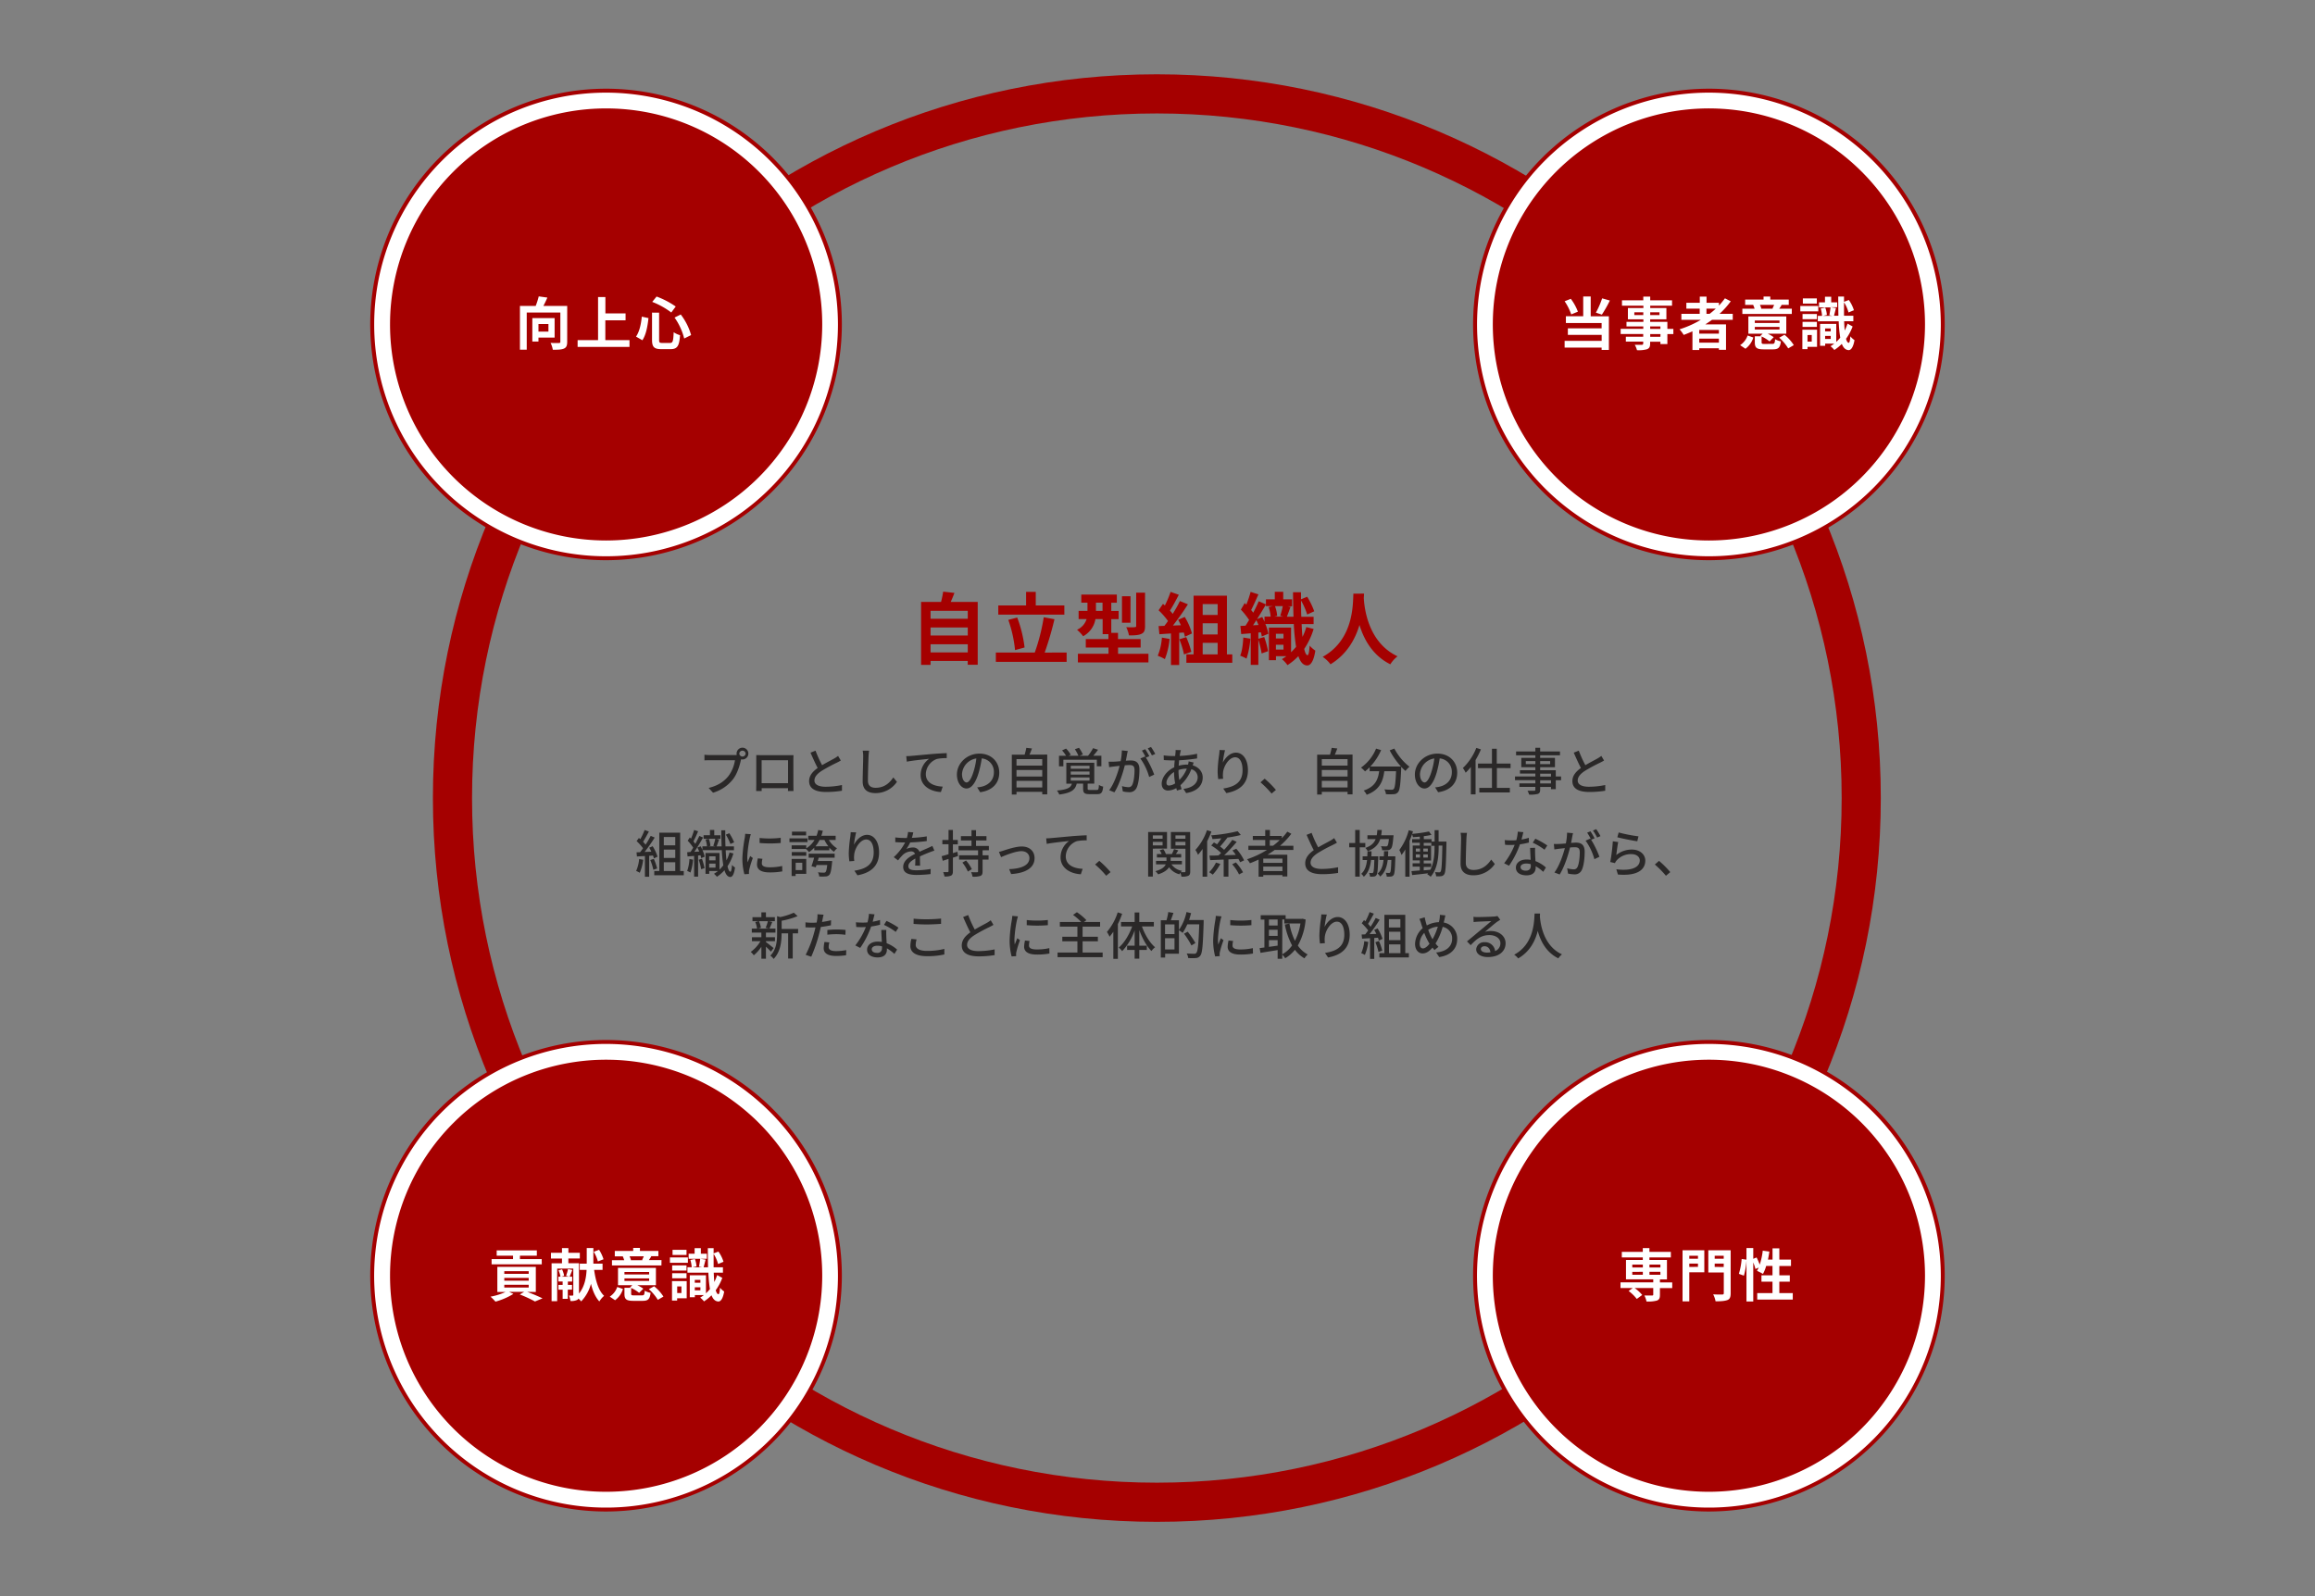
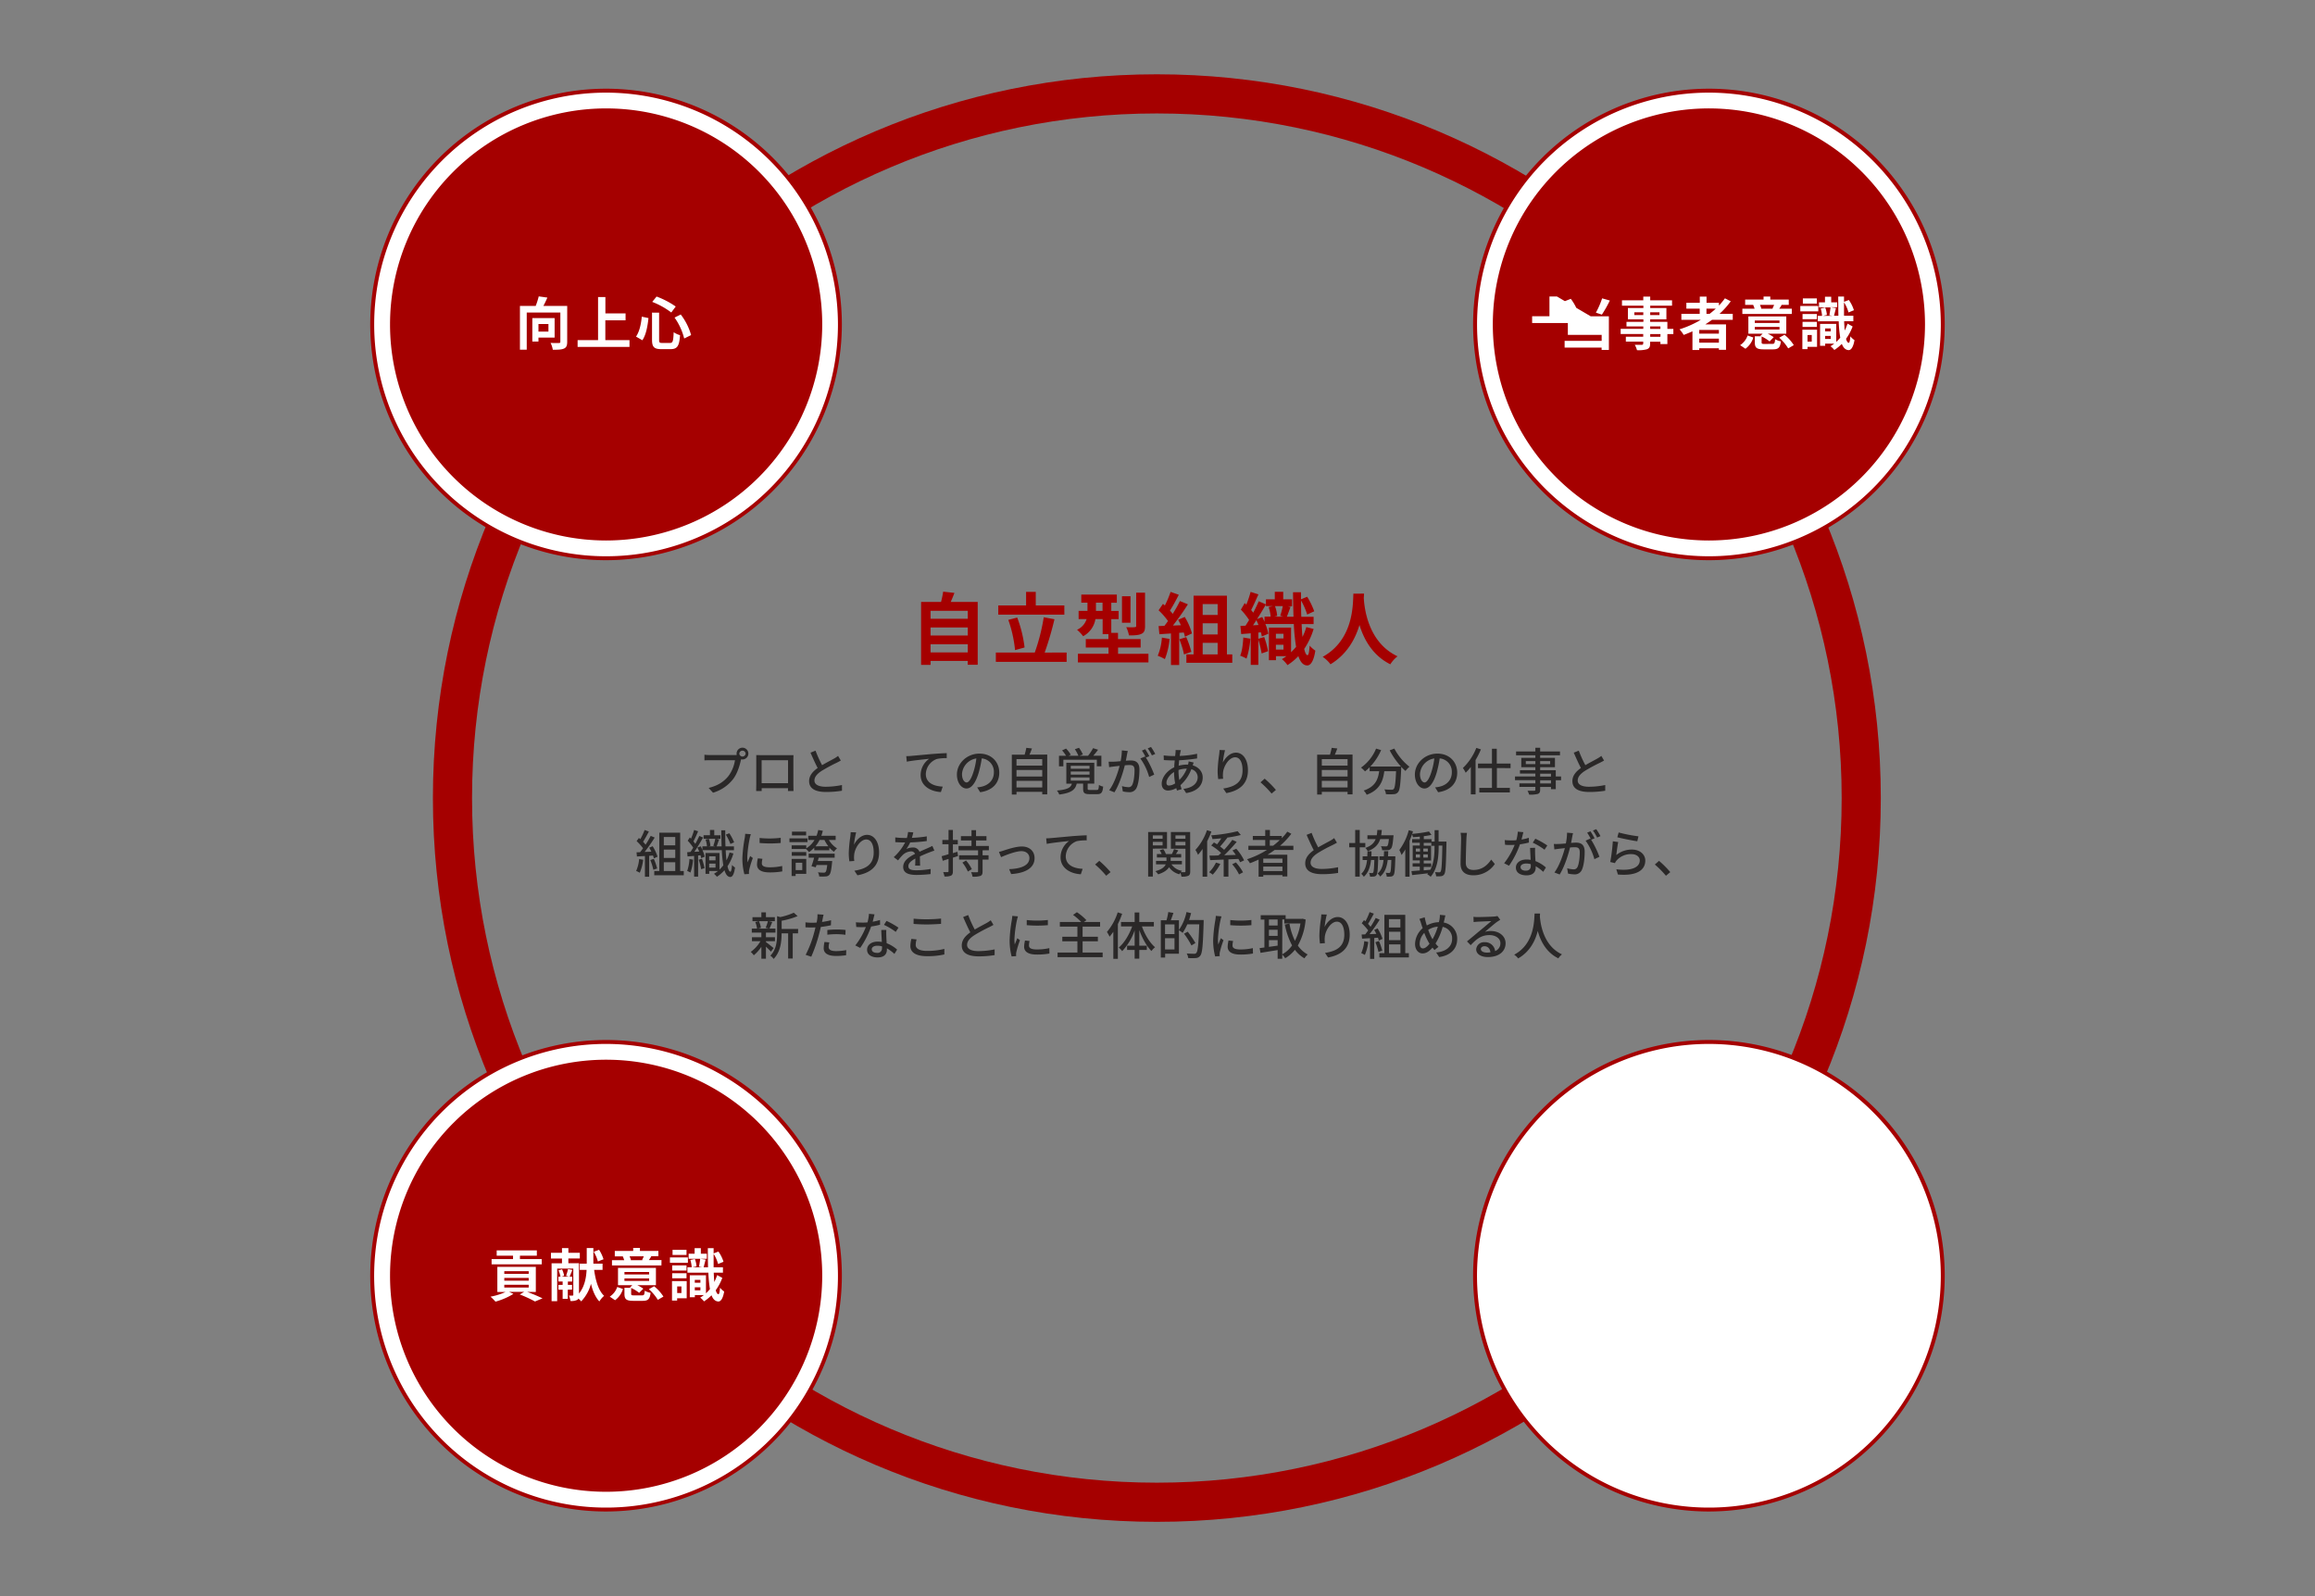
<svg xmlns="http://www.w3.org/2000/svg" width="1160" height="800" viewBox="0 0 1160 800">
  <rect x="0" y="0" width="1160" height="800" fill="#808080" stroke="none" />
  <defs>
    <style>.cls-1{fill:#a50000;}.cls-2{fill:#fff;}.cls-3{fill:#2a2828;}.cls-4{fill:none;}</style>
  </defs>
  <g id="レイヤー_2" data-name="レイヤー 2">
    <g id="レイヤー_1-2" data-name="レイヤー 1">
      <path class="cls-1" d="M579.67,762.76c-200,0-362.75-162.74-362.75-362.76S379.65,37.24,579.67,37.24,942.43,200,942.43,400,779.7,762.76,579.67,762.76Zm0-705.9C390.46,56.86,236.53,210.79,236.53,400S390.46,743.14,579.67,743.14,922.82,589.21,922.82,400,768.88,56.86,579.67,56.86Z" />
      <circle class="cls-2" cx="856.31" cy="639.42" r="117.17" />
      <path class="cls-1" d="M856.31,757.58A118.16,118.16,0,1,1,974.46,639.42,118.29,118.29,0,0,1,856.31,757.58Zm0-234.35A116.2,116.2,0,1,0,972.5,639.42,116.32,116.32,0,0,0,856.31,523.23Z" />
-       <path class="cls-1" d="M856.31,747.7A108.28,108.28,0,1,1,964.58,639.42,108.4,108.4,0,0,1,856.31,747.7Z" />
      <path class="cls-2" d="M837.92,645.62h-6.16V649c0,1.64-.34,2.41-1.55,2.87a16.78,16.78,0,0,1-5.18.46,11.42,11.42,0,0,0-1.06-3c1.52,0,3.32,0,3.81,0s.63-.14.63-.51v-3.24H819.1a19.65,19.65,0,0,1,3.78,3.47l-2.72,2a21.4,21.4,0,0,0-4.09-4l2.06-1.46H812v-2.86h16.41v-1.52H814.75V631.5h8.42v-1.28H812.66v-2.78h10.51v-1.89h3.32v1.89h10.74v2.78H826.49v1.28h8.79v9.74h-3.52v1.52h6.16Zm-20-10.34h5.27v-1.46H817.9Zm0,3.64h5.27v-1.46H817.9Zm8.59-5.1v1.46H832v-1.46Zm5.47,3.64h-5.47v1.46H832Z" />
      <path class="cls-2" d="M854,637.69h-7.53v14.58h-3.38V626.66H854Zm-7.53-8.28v1.49h4.35v-1.49Zm4.35,5.56v-1.63h-4.35V635Zm16.38,13.17c0,2-.4,3-1.66,3.47s-3.12.63-5.9.63a12.42,12.42,0,0,0-1.2-3.5c1.8.12,3.92.09,4.52.09s.8-.2.8-.74V637.78H856V626.66h11.2Zm-8-18.73v1.49h4.52v-1.49Zm4.52,5.62v-1.69H859.2V635Z" />
      <path class="cls-2" d="M898.32,648.11v3.24H880.51v-3.24h7.65v-5.72h-5.53v-3.18h5.53v-4.7H885a19.67,19.67,0,0,1-1.61,4,28.63,28.63,0,0,0-3-1.54c.28-.52.57-1.06.86-1.66l-1.64.74a19.31,19.31,0,0,0-1.09-3.29v19.56h-3.4V631.79a36.21,36.21,0,0,1-1.29,7.59l-2.52-.92a33.89,33.89,0,0,0,1.4-7.44l2.41.34v-5.84h3.4v5.41l1.67-.69a33.16,33.16,0,0,1,1.57,3.61,34.56,34.56,0,0,0,1.52-7l3.32.46c-.2,1.35-.43,2.69-.71,4h2.29v-5.61h3.41v5.61h5.84v3.21h-5.84v4.7h5.24v3.18h-5.24v5.72Z" />
      <circle class="cls-2" cx="303.69" cy="639.42" r="117.17" />
      <path class="cls-1" d="M303.69,757.58A118.16,118.16,0,1,1,421.84,639.42,118.29,118.29,0,0,1,303.69,757.58Zm0-234.35A116.2,116.2,0,1,0,419.88,639.42,116.32,116.32,0,0,0,303.69,523.23Z" />
      <path class="cls-1" d="M303.69,747.7A108.28,108.28,0,1,1,412,639.42,108.4,108.4,0,0,1,303.69,747.7Z" />
      <path class="cls-2" d="M264.15,647.51c2.8,1,5.84,2.35,7.7,3.24l-3.78,1.57a63.65,63.65,0,0,0-7.62-3.52l2.18-1.29h-7.5l2.14,1a34.54,34.54,0,0,1-9,3.89,26.6,26.6,0,0,0-2.49-2.49,31.85,31.85,0,0,0,7.53-2.35h-4.1v-12.6h19.28v12.6Zm7.33-13.8H246.33v-2.64h10.74v-1.71h-8.19v-2.64H269v2.64h-8.47v1.71h10.91Zm-18.79,4.75h12.23v-1.34H252.69Zm0,3.44h12.23v-1.4H252.69Zm0,3.44h12.23v-1.41H252.69Z" />
      <path class="cls-2" d="M297.71,636.49c.75,5.44,2.18,10.36,5,13a11.23,11.23,0,0,0-2.38,2.81c-2-2.15-3.32-5.22-4.21-8.85a20.25,20.25,0,0,1-4.9,8.82,12.53,12.53,0,0,0-1.37-1.41,1.53,1.53,0,0,1-.69.69,6.69,6.69,0,0,1-3.32.52,9.49,9.49,0,0,0-.74-2.72,14.38,14.38,0,0,0,1.83,0c.26,0,.34-.08.34-.37V635.83h-8.08v16.35h-2.8v-19h5.21v-2.38h-5.53V627.9h5.53v-2.35h3.21v2.35h5.73v2.86H284.8v2.38h5.32v15.2c2.87-3.55,3.61-8,3.81-11.85H290.5v-3.13H294v-7.84h3.32v7.84h4.61v3.13Zm-13.2,9.91V651h-2.58V646.4h-2.11V644h2.11v-1.69h-2.14V639.9h1.06a12.65,12.65,0,0,0-1-3.18l1.78-.52a13.43,13.43,0,0,1,1.06,3.24l-1.41.46h4l-1.64-.41a31.21,31.21,0,0,0,1-3.43l2.15.48c-.52,1.24-1,2.5-1.38,3.36h1.29v2.43h-2.15V644h2.09v2.38Zm15.07-14.15a17.9,17.9,0,0,0-2.07-4.84l2.67-1a19,19,0,0,1,2.23,4.75Z" />
      <path class="cls-2" d="M305.54,649.89a9.52,9.52,0,0,0,3.75-4.84l2.86,1a10.89,10.89,0,0,1-3.95,5.64Zm25.89-15.64H306.65v-2.63h6.13a18.63,18.63,0,0,0-.71-1.92l.14,0h-4.15V627h9.22v-1.52h3.38V627h9.25v2.63h-4l.43.09c-.43.74-.86,1.34-1.2,1.86h6.33Zm-9.74,15c1.06,0,1.23-.31,1.37-2.35A9.14,9.14,0,0,0,326,648c-.38,3.18-1.29,4-4,4h-4.61c-3.61,0-4.49-.83-4.49-3.55v-3H316l-.34-.14,1.17-1.14h-7.16v-8.68h19v8.68h-9.31a18.23,18.23,0,0,1,3,1.74L320.26,648a18.07,18.07,0,0,0-4-2.46v2.86c0,.78.23.86,1.52.86Zm-8.79-10.48h12.37v-1.23H312.9Zm0,3.26h12.37v-1.28H312.9Zm2.57-12.34a16,16,0,0,1,.69,1.86l-.37.09h6.36l-.4-.09c.25-.54.6-1.26.83-1.86Zm12.29,15a21,21,0,0,1,4.67,5.18l-2.81,1.63a23.66,23.66,0,0,0-4.49-5.35Z" />
      <path class="cls-2" d="M344.69,632.94h-9v-2.7h9Zm-.6,17.78H339.3v1.15h-2.57V642.1h7.36ZM344,636.83h-7.19v-2.61H344Zm-7.19,1.32H344v2.55h-7.19ZM344,629h-7v-2.57h7Zm-4.67,15.78v3.3h2.12v-3.3Zm22.6-4.29a25.65,25.65,0,0,1-3.29,6.18c.34,1.23.8,2,1.37,2,.37,0,.66-1.23.78-3.27a9.57,9.57,0,0,0,2.08,1.92c-.71,4.07-1.94,5.07-3,5-1.52-.11-2.61-1.17-3.35-3.12a21.58,21.58,0,0,1-3.75,3.07,10.44,10.44,0,0,0-1.92-1.89,17.22,17.22,0,0,0,1.86-1.29h-4.53v1.09h-2.54v-11h8.1v9.05a23.6,23.6,0,0,0,2-2.12,64.42,64.42,0,0,1-.78-8.22H344.46v-2.72h2.15a16.49,16.49,0,0,0-.69-3.67l2.26-.48a12.31,12.31,0,0,1,.83,3.69l-1.92.46h4.64l-1.49-.31c.23-1.12.49-2.78.61-3.93h-5.79v-2.55h3v-2.8h3.12v2.8h3v2.55H351l2.57.4c-.37,1.38-.71,2.81-1,3.84h2.21c-.06-2.86-.09-6.07-.09-9.59h2.89l0,2.63,2.4-.91a17.59,17.59,0,0,1,2.55,5.12l-2.72,1.12a17.29,17.29,0,0,0-2.23-5.07c0,2.4,0,4.64,0,6.7h4.67v2.72h-4.61c.06,1.75.17,3.3.29,4.67a25.19,25.19,0,0,0,1.43-3.47Zm-13.78,1v1.43h2.81V641.5Zm2.81,5.24v-1.52h-2.81v1.52Z" />
      <circle class="cls-2" cx="856.31" cy="162.62" r="117.17" />
      <path class="cls-1" d="M856.31,280.78A118.16,118.16,0,1,1,974.46,162.62,118.29,118.29,0,0,1,856.31,280.78Zm0-234.35A116.19,116.19,0,1,0,972.5,162.62,116.32,116.32,0,0,0,856.31,46.43Z" />
      <path class="cls-1" d="M856.31,270.9A108.28,108.28,0,1,1,964.58,162.62,108.4,108.4,0,0,1,856.31,270.9Z" />
-       <path class="cls-2" d="M787.31,157.59A27,27,0,0,0,784,151l3.1-1.23a25.55,25.55,0,0,1,3.55,6.44Zm9.76.94h9.11V175.4h-3.64v-1.17H784v-3.38h18.56v-3H785.62v-3.29h16.92v-2.64h-17.9v-3.41h8.68v-9.91h3.75Zm9.6-7.9a64.13,64.13,0,0,1-4,7.07l-3-1a41.34,41.34,0,0,0,3.12-7.16Z" />
+       <path class="cls-2" d="M787.31,157.59A27,27,0,0,0,784,151l3.1-1.23a25.55,25.55,0,0,1,3.55,6.44Zm9.76.94h9.11V175.4h-3.64v-1.17H784v-3.38h18.56v-3H785.62v-3.29v-2.64h-17.9v-3.41h8.68v-9.91h3.75Zm9.6-7.9a64.13,64.13,0,0,1-4,7.07l-3-1a41.34,41.34,0,0,0,3.12-7.16Z" />
      <path class="cls-2" d="M838.49,167.44h-3v5H832v-1.17h-5.15v.89c0,1.69-.4,2.38-1.52,2.86a15.08,15.08,0,0,1-5.07.49,10.36,10.36,0,0,0-1.12-2.69c1.38,0,3.07,0,3.53,0s.71-.2.71-.71v-.89h-8.7v-2.46h8.7v-1.35H812.08v-2.61h11.34V163.6H815v-2.29h8.47v-1.26h-7.76v-5.67h7.76v-1.17H812.74v-2.7h10.68v-1.86h3.47v1.86h10.94v2.7H826.89v1.17H835v5.67h-8.13v1.26h8.62v3.52h3Zm-15.07-9.54v-1.37h-4.49v1.37Zm3.47-1.37v1.37h4.64v-1.37Zm0,8.3H832V163.6h-5.15Zm5.15,2.61h-5.15v1.35H832Z" />
      <path class="cls-2" d="M857.85,160.31c-1.12.8-2.21,1.55-3.38,2.29h10.4v12.72h-3.56v-.75h-9.85v.86h-3.41v-9.36c-1.43.63-2.92,1.26-4.38,1.8a19.1,19.1,0,0,0-2.09-2.81,50.63,50.63,0,0,0,10.66-4.75H842.5v-3h9.19v-2.6H845v-2.95h6.73v-3.1h3.38v3.1h6.22v1.4a35.86,35.86,0,0,0,3-3.64l2.92,1.49a42.51,42.51,0,0,1-5.64,6.3h6.64v3Zm3.46,5.07h-9.85v1.83h9.85Zm0,6.36v-2h-9.85v2Zm-6.24-14.44h1.58c1.08-.83,2.12-1.69,3.09-2.6h-4.67Z" />
      <path class="cls-2" d="M871.94,173a9.46,9.46,0,0,0,3.75-4.84l2.87,1a11,11,0,0,1-3.95,5.64Zm25.89-15.64H873.06v-2.64h6.13a17.37,17.37,0,0,0-.72-1.92l.15,0h-4.16v-2.64h9.22v-1.52h3.38v1.52h9.25v2.64h-4l.43.08c-.43.75-.86,1.35-1.21,1.86h6.33Zm-9.73,15c1,0,1.23-.32,1.37-2.35a9.32,9.32,0,0,0,2.89,1.09c-.37,3.17-1.29,4-4,4H883.8c-3.61,0-4.5-.83-4.5-3.55v-3h3.1l-.35-.14,1.18-1.15h-7.16v-8.68h19v8.68h-9.3a17.39,17.39,0,0,1,3,1.75l-2.06,2.12a17.71,17.71,0,0,0-4-2.47v2.87c0,.77.23.86,1.52.86Zm-8.8-10.48h12.37v-1.24H879.3Zm0,3.26h12.37v-1.29H879.3Zm2.58-12.34a17.27,17.27,0,0,1,.69,1.86l-.37.08h6.35l-.4-.08c.26-.55.6-1.26.83-1.86Zm12.29,15a20.82,20.82,0,0,1,4.66,5.19l-2.8,1.63a23.71,23.71,0,0,0-4.5-5.36Z" />
      <path class="cls-2" d="M911.1,156.07h-9v-2.69h9Zm-.61,17.79h-4.78V175h-2.58v-9.76h7.36ZM910.41,160h-7.19v-2.61h7.19Zm-7.19,1.31h7.19v2.55h-7.19Zm7.16-9.16h-7v-2.58h7Zm-4.67,15.78v3.29h2.12V167.9Zm22.6-4.3a25.39,25.39,0,0,1-3.3,6.19c.35,1.23.81,2,1.38,2,.37,0,.66-1.23.77-3.26a9.86,9.86,0,0,0,2.09,1.92c-.71,4.07-2,5.07-3,5-1.52-.11-2.61-1.18-3.35-3.12a22,22,0,0,1-3.76,3.06,11.11,11.11,0,0,0-1.92-1.89,15.64,15.64,0,0,0,1.87-1.29h-4.53v1.09H912v-11h8.11v9.05a25.05,25.05,0,0,0,2-2.12,63.2,63.2,0,0,1-.77-8.22H910.86v-2.72H913a15.9,15.9,0,0,0-.68-3.67l2.26-.49a12.44,12.44,0,0,1,.83,3.7l-1.92.46h4.64l-1.49-.32c.23-1.12.49-2.78.6-3.92h-5.78v-2.55h3v-2.81h3.12v2.81h3V154h-3.18l2.58.4c-.37,1.37-.71,2.81-1,3.84h2.2c-.05-2.87-.08-6.08-.08-9.6H924l0,2.64,2.41-.92a18,18,0,0,1,2.55,5.13l-2.72,1.11a17.45,17.45,0,0,0-2.24-5.07c0,2.41,0,4.64,0,6.71h4.67V161h-4.61c.06,1.74.17,3.29.28,4.66a25.08,25.08,0,0,0,1.44-3.46Zm-13.78,1v1.44h2.81v-1.44Zm2.81,5.25v-1.52h-2.81v1.52Z" />
      <circle class="cls-2" cx="303.69" cy="162.62" r="117.17" />
      <path class="cls-1" d="M303.69,280.78A118.16,118.16,0,1,1,421.84,162.62,118.29,118.29,0,0,1,303.69,280.78Zm0-234.35A116.19,116.19,0,1,0,419.88,162.62,116.32,116.32,0,0,0,303.69,46.43Z" />
      <path class="cls-1" d="M303.69,270.9A108.28,108.28,0,1,1,412,162.62,108.4,108.4,0,0,1,303.69,270.9Z" />
      <path class="cls-2" d="M284.21,171.32c0,1.86-.4,2.83-1.6,3.38s-3,.6-5.61.6a12.15,12.15,0,0,0-1.12-3.44c1.69.11,3.61.09,4.18.06s.72-.15.72-.66V156.65H263.94v18.62h-3.41V153.33h7.9a39.67,39.67,0,0,0,1.52-4.78l4.33.6c-.61,1.43-1.32,2.92-2,4.18h11.94Zm-14.4-2.12v2h-3.07V159.43h11.17v9.77Zm0-6.79v3.81h5v-3.81Z" />
      <path class="cls-2" d="M315.43,170.46v3.43h-26v-3.43h10.25V148.89h3.67v8.19h10.11v3.47H303.32v9.91Z" />
      <path class="cls-2" d="M324.94,159.43c-.43,3.92-1.17,8.31-3.06,11.11l-3.18-1.83c1.69-2.46,2.52-6.16,2.89-10Zm5.33-2.72v13.6c0,1.38.2,1.58,1.55,1.58h3.92c1.4,0,1.63-.89,1.83-5.38a10.34,10.34,0,0,0,3.18,1.48c-.37,5.33-1.29,7-4.72,7h-4.67c-3.64,0-4.64-1.12-4.64-4.7v-13.6ZM329,148.63a42.57,42.57,0,0,1,9.59,5l-2.23,3a38.83,38.83,0,0,0-9.54-5.32Zm12.11,9a30.59,30.59,0,0,1,5.19,10.31l-3.47,1.72A30.88,30.88,0,0,0,338,159.17Z" />
      <path class="cls-3" d="M368.1,378.45a8.26,8.26,0,0,0,1.07-.05,3.25,3.25,0,0,1-.08-.69,2.95,2.95,0,1,1,2.93,2.94,2.91,2.91,0,0,1-.66-.08l-.13.48c-.56,2.6-1.76,6.63-3.82,9.36a19.82,19.82,0,0,1-10.12,6.91l-2.2-2.4c5-1.22,7.88-3.41,10-6.06a17.86,17.86,0,0,0,3.19-7.83H355.73c-1.1,0-2.11.05-2.75.07v-2.83a21.41,21.41,0,0,0,2.75.18Zm5.53-.74a1.6,1.6,0,0,0-3.19,0,1.6,1.6,0,0,0,3.19,0Z" />
      <path class="cls-3" d="M397.55,393.19c0,.89.05,3.09.05,3.29h-2.78c0-.13,0-.71.05-1.43H381.66c0,.69,0,1.3,0,1.43h-2.76c0-.23.05-2.27.05-3.29V380.67c0-.66,0-1.53,0-2.22,1,.05,1.81.05,2.45.05h13.84c.59,0,1.51,0,2.35,0-.05.69-.05,1.48-.05,2.19Zm-15.91-12.14v11.48h13.23V381.05Z" />
      <path class="cls-3" d="M421.31,381.18c-.64.38-1.35.77-2.17,1.17a82.38,82.38,0,0,0-7.39,4c-2.24,1.45-3.65,3-3.65,4.87s1.86,3.11,5.64,3.11a40.75,40.75,0,0,0,8.16-.87l0,2.86a48.16,48.16,0,0,1-8,.63c-4.87,0-8.47-1.42-8.47-5.45,0-2.68,1.71-4.75,4.29-6.58-1.15-2.14-2.42-5-3.6-7.68l2.53-1a57.28,57.28,0,0,0,3.29,7.27c2.21-1.32,4.71-2.57,6-3.31a14.17,14.17,0,0,0,2-1.33Z" />
-       <path class="cls-3" d="M435.49,376.26a26.2,26.2,0,0,0-.28,2.88c-.11,2.81-.31,8.62-.31,12.14,0,2.65,1.68,3.57,3.85,3.57,4.44,0,7.06-2.5,8.87-5.2l1.81,2.22a12.85,12.85,0,0,1-10.73,5.65c-3.85,0-6.43-1.65-6.43-5.83,0-3.6.26-10.1.26-12.55a14.51,14.51,0,0,0-.26-2.91Z" />
      <path class="cls-3" d="M456.39,378.89c1.86-.16,6.35-.59,11-1,2.71-.2,5.23-.36,7-.41V380a22,22,0,0,0-4.89.39,8.31,8.31,0,0,0-5.59,7.57c0,4.59,4.29,6.12,8.47,6.3l-.92,2.73c-4.94-.26-10.15-2.91-10.15-8.5a10,10,0,0,1,4.29-8.18c-2.22.26-8.42.87-11.22,1.45l-.28-2.78C455,379,455.91,378.94,456.39,378.89Z" />
      <path class="cls-3" d="M489.64,394.64a14.26,14.26,0,0,0,2.25-.35c3.23-.74,6.12-3.09,6.12-7.17a6.67,6.67,0,0,0-6.07-7,58.31,58.31,0,0,1-1.51,7.08c-1.53,5.15-3.62,8-6.14,8s-4.8-2.84-4.8-7c0-5.61,5-10.48,11.3-10.48,6.07,0,9.92,4.23,9.92,9.53s-3.39,8.95-9.56,9.82Zm-1.78-8a35.33,35.33,0,0,0,1.37-6.5,8.46,8.46,0,0,0-7.19,7.8c0,2.9,1.3,4.23,2.32,4.23S486.68,390.54,487.86,386.64Z" />
      <path class="cls-3" d="M524.75,378.2v19.94h-2.5v-1.28h-12.9v1.38H507v-20h6.42a27.5,27.5,0,0,0,.85-3.42l2.83.33c-.41,1.07-.82,2.17-1.25,3.09Zm-15.4,2.27v3.26h12.9v-3.26Zm0,5.45v3.27h12.9v-3.27Zm12.9,8.75v-3.29h-12.9v3.29Z" />
      <path class="cls-3" d="M549.51,395.94c.89,0,1-.28,1.15-2.54a5.35,5.35,0,0,0,2.11.84c-.28,3.11-1,3.8-3,3.8H546c-2.66,0-3.27-.64-3.27-2.76v-2.52h-3.21c-.69,3.06-2.63,4.66-8.75,5.48a7,7,0,0,0-1.17-2c5.3-.51,6.91-1.43,7.5-3.44h-2.78V382.3h14v10.46H545v2.5c0,.61.18.68,1.23.68Zm-16.68-11.83h-2.19v-5.3h3.54a15.88,15.88,0,0,0-2-2.7l2-.92a15.62,15.62,0,0,1,2.37,3.08l-1.12.54h4.95a18.79,18.79,0,0,0-1.79-3.29l2.07-.71a16.82,16.82,0,0,1,1.94,3.34l-1.71.66h4.31a25.44,25.44,0,0,0,2.52-3.82l2.5.79c-.77,1.07-1.63,2.14-2.4,3h4.06v5.3h-2.27V380.8H532.83Zm3.7,1.2h9.41v-1.5h-9.41Zm0,2.94h9.41v-1.54h-9.41Zm0,3h9.41v-1.58h-9.41Z" />
      <path class="cls-3" d="M565.11,376.41c-.13.54-.28,1.18-.38,1.74-.13.76-.36,2-.59,3.13,1-.07,1.94-.12,2.53-.12,2.42,0,4.28,1,4.28,4.53,0,3-.38,7-1.43,9.16a3.8,3.8,0,0,1-3.9,2.19,14.41,14.41,0,0,1-3-.38l-.43-2.65a14,14,0,0,0,3.11.53,2,2,0,0,0,2.07-1.2c.76-1.58,1.12-4.74,1.12-7.36,0-2.17-1-2.53-2.58-2.53-.51,0-1.35.05-2.29.13-.92,3.72-2.7,9.51-5.2,13.54l-2.63-1.05c2.53-3.36,4.34-8.79,5.23-12.21-1.15.13-2.17.23-2.76.31s-1.78.22-2.5.35l-.25-2.75c.87.05,1.58,0,2.45,0s2.17-.13,3.57-.26a30.59,30.59,0,0,0,.61-5.4Zm9.08,3.29a48.16,48.16,0,0,1,4.16,8.55l-2.53,1.19a29.17,29.17,0,0,0-4.41-9.28l2.37-1,.41.56a27.88,27.88,0,0,0-2-3.52l1.66-.69a38.54,38.54,0,0,1,2.06,3.52Zm3-1.09a23.48,23.48,0,0,0-2.09-3.52l1.65-.69a34.25,34.25,0,0,1,2.12,3.49Z" />
      <path class="cls-3" d="M598.13,382.2c-.15.33-.33.94-.48,1.4,3.06.92,5,3.22,5,6.07,0,3.6-2.3,6.89-8.29,7.83L593,395.38c4.69-.51,7.14-2.9,7.14-5.84a4.16,4.16,0,0,0-3.19-4,20.37,20.37,0,0,1-5.45,8c.18.69.38,1.35.58,2l-2.32.69c-.12-.38-.25-.79-.35-1.22a8.94,8.94,0,0,1-4.11,1.22c-1.76,0-3.19-1.07-3.19-3.42,0-3.24,2.78-6.63,6.28-8.23,0-1.18.15-2.35.25-3.45H587.4c-1.2,0-3.16-.1-4.23-.17l-.08-2.35a39.35,39.35,0,0,0,4.38.33h1.38l.18-1.71a12.37,12.37,0,0,0,.05-1.32l2.65.07a10.51,10.51,0,0,0-.3,1.2c-.11.49-.21,1.07-.31,1.69a47.24,47.24,0,0,0,8.72-1.08l0,2.35a83.84,83.84,0,0,1-9,.92c-.08.87-.15,1.78-.23,2.73a16.15,16.15,0,0,1,4-.56c.25,0,.48,0,.71,0a8.84,8.84,0,0,0,.28-1.63Zm-9.28,10.43a31.82,31.82,0,0,1-.56-5.69c-2.22,1.38-3.8,3.62-3.8,5.38,0,.95.41,1.41,1.3,1.41A6.08,6.08,0,0,0,588.85,392.63Zm1.68-6.09a26.21,26.21,0,0,0,.39,4.41,16.51,16.51,0,0,0,3.77-5.69h-.15a13.44,13.44,0,0,0-4,.66Z" />
      <path class="cls-3" d="M613.84,376a43.4,43.4,0,0,0-1.1,6.24c1.1-2.32,3.55-5,6.58-5,3.44,0,6,3.39,6,8.82,0,7-4.41,10.28-10.83,11.45l-1.54-2.29c5.54-.87,9.67-2.91,9.67-9.16,0-3.93-1.3-6.5-3.72-6.5-3.06,0-5.87,4.54-6.07,7.85a11.18,11.18,0,0,0,.07,2.91l-2.47.18a30.23,30.23,0,0,1-.3-4.08,66.55,66.55,0,0,1,.76-8.14c.1-.84.18-1.7.2-2.37Z" />
      <path class="cls-3" d="M637.17,397.75a47.05,47.05,0,0,0-5.56-5.63l2.09-1.84a46.86,46.86,0,0,1,5.63,5.64Z" />
      <path class="cls-3" d="M677.73,378.2v19.94h-2.49v-1.28H662.33v1.38H660v-20h6.43a29.27,29.27,0,0,0,.84-3.42l2.83.33c-.41,1.07-.82,2.17-1.25,3.09Zm-15.4,2.27v3.26h12.91v-3.26Zm0,5.45v3.27h12.91v-3.27Zm12.91,8.75v-3.29H662.33v3.29Z" />
      <path class="cls-3" d="M698.67,375.19a28.27,28.27,0,0,0,7.59,9.1,13.27,13.27,0,0,0-2,2.12,24.45,24.45,0,0,1-2.15-2.09c0,.23,0,.76,0,1-.33,7.73-.69,10.68-1.56,11.68a2.74,2.74,0,0,1-2.09,1.05,30.13,30.13,0,0,1-4,0,5.53,5.53,0,0,0-.79-2.4c1.56.15,3,.18,3.6.18a1.37,1.37,0,0,0,1.09-.36c.59-.61.92-3,1.18-8.92h-5.9c-.63,4.94-2.26,9.4-8.82,11.8a7.6,7.6,0,0,0-1.5-2.12c5.86-1.93,7.21-5.66,7.75-9.68h-4.77v-2a21.13,21.13,0,0,1-2.32,2.07,17.25,17.25,0,0,0-2-1.89,21.59,21.59,0,0,0,7.54-9.51l2.53.74a28.86,28.86,0,0,1-5.41,8.24H702a39.29,39.29,0,0,1-5.66-8.11Z" />
      <path class="cls-3" d="M719.11,394.64a13.89,13.89,0,0,0,2.25-.35c3.24-.74,6.12-3.09,6.12-7.17a6.67,6.67,0,0,0-6.07-7,58.31,58.31,0,0,1-1.51,7.08c-1.53,5.15-3.62,8-6.14,8s-4.79-2.84-4.79-7c0-5.61,5-10.48,11.29-10.48,6.07,0,9.92,4.23,9.92,9.53s-3.39,8.95-9.56,9.82Zm-1.78-8a35.33,35.33,0,0,0,1.38-6.5,8.45,8.45,0,0,0-7.19,7.8c0,2.9,1.3,4.23,2.32,4.23S716.16,390.54,717.33,386.64Z" />
      <path class="cls-3" d="M742.06,375.6a41.51,41.51,0,0,1-2.68,5.33v17.21H737V384.39a24,24,0,0,1-2.58,2.91,14.64,14.64,0,0,0-1.4-2.37,27.88,27.88,0,0,0,6.73-10.07Zm8,9.35v9.95h6.5v2.29H741.25V394.9h6.34V385h-7v-2.29h7v-7.42H750v7.42h6.91V385Z" />
      <path class="cls-3" d="M782.22,391.07h-2.65v4.47h-2.4v-1.1h-5.43v1.33c0,1.3-.33,1.83-1.2,2.16a14.87,14.87,0,0,1-4.33.33,7.55,7.55,0,0,0-.82-1.91c1.4,0,2.93,0,3.34,0s.61-.16.61-.59v-1.35h-8v-1.78h8v-1.59h-10.2v-1.86h10.2v-1.45h-7.72v-1.68h7.72v-1.51h-7.06v-4.69h7.06v-1.3h-9.66v-1.91h9.66v-1.86h2.4v1.86h9.94v1.91h-9.94v1.3h7.42v4.69h-7.42v1.51h7.83v3.13h2.65ZM769.34,383v-1.53h-4.79V383Zm2.4-1.53V383h5v-1.53Zm0,7.75h5.43v-1.45h-5.43Zm5.43,1.86h-5.43v1.59h5.43Z" />
      <path class="cls-3" d="M803.76,381.18q-.94.57-2.16,1.17a81,81,0,0,0-7.4,4c-2.24,1.45-3.64,3-3.64,4.87s1.86,3.11,5.63,3.11a40.59,40.59,0,0,0,8.16-.87l0,2.86a48.2,48.2,0,0,1-8,.63c-4.87,0-8.46-1.42-8.46-5.45,0-2.68,1.71-4.75,4.28-6.58-1.14-2.14-2.42-5-3.59-7.68l2.52-1a58.72,58.72,0,0,0,3.29,7.27c2.22-1.32,4.72-2.57,6-3.31a15.38,15.38,0,0,0,2-1.33Z" />
      <path class="cls-3" d="M322.28,430.94a23.6,23.6,0,0,1-1.71,6.5,9.52,9.52,0,0,0-1.81-.89,19.31,19.31,0,0,0,1.51-6Zm3-2v10.51h-2.12V429.05c-1.45.08-2.8.15-4,.23l-.21-2.09,1.79-.05c.48-.61,1-1.28,1.47-2a27.59,27.59,0,0,0-3.21-3.57l1.15-1.58.69.61A29.35,29.35,0,0,0,323,416l2.14.77c-.92,1.73-2,3.75-2.91,5.12a14.94,14.94,0,0,1,1.25,1.48,48.72,48.72,0,0,0,2.58-4.43l2,.86A78.16,78.16,0,0,1,323,427l3.39-.12a20.56,20.56,0,0,0-1.07-2l1.71-.74a21.37,21.37,0,0,1,2.44,5.23l-1.81.86a11.53,11.53,0,0,0-.46-1.43Zm2.34,1.53a27.68,27.68,0,0,1,1.66,4.82l-1.89.66a27.29,27.29,0,0,0-1.55-4.89Zm15,6.1v2.14H327.84v-2.14h2.52V417.34h10.46v19.21Zm-10-17.06v4.18h5.74v-4.18Zm5.74,6.32h-5.74V430h5.74Zm-5.74,10.74h5.74v-4.39h-5.74Z" />
      <path class="cls-3" d="M347.27,430.88a24.63,24.63,0,0,1-1.3,6.46,8.28,8.28,0,0,0-1.64-.79,21.56,21.56,0,0,0,1.13-6Zm20.22-3.11a23.1,23.1,0,0,1-2.94,6.4c.39,1.71.84,2.68,1.43,2.73.38,0,.67-1.25.82-3.36a6.14,6.14,0,0,0,1.5,1.25c-.51,3.82-1.48,4.79-2.39,4.77-1.33-.06-2.25-1.26-2.89-3.4a18.12,18.12,0,0,1-3.79,3.29,10.33,10.33,0,0,0-1.46-1.5,18.43,18.43,0,0,0,2-1.4h-4.39V438h-1.86V427.52h7v8.34a18.38,18.38,0,0,0,1.91-2.14,65.63,65.63,0,0,1-.74-7.6H352a15.06,15.06,0,0,1,1.1,3.26l-1.74.72c-.08-.41-.2-.9-.36-1.43l-1.19.12v10.59h-2V429c-1.17.1-2.29.18-3.29.25l-.2-2.09L346,427c.43-.63.89-1.37,1.35-2.14a23.48,23.48,0,0,0-2.76-3.49l1.05-1.63.61.61a35.45,35.45,0,0,0,1.56-4.36l2,.66c-.71,1.69-1.58,3.67-2.35,5.05.36.43.67.87.95,1.28.76-1.41,1.48-2.83,2-4l1.88.81c-1.27,2.3-2.9,5-4.36,7.14l2.45-.13c-.28-.68-.61-1.37-.92-2l1.64-.61c.3.54.58,1.15.86,1.76V424.2h2.3a13.27,13.27,0,0,0-.72-3.41l1.64-.36a13.07,13.07,0,0,1,.79,3.55l-1,.22h3.49l-1.05-.25a22.24,22.24,0,0,0,1-3.52h-5.86v-1.81h3.19V416h2.16v2.65H361v1.81h-2.07l1.41.31c-.46,1.2-.87,2.55-1.25,3.46h2.5c-.08-2.47-.16-5.17-.18-8.08h2c0,2.88,0,5.61.12,8.08h4.24v1.92h-4.13c.07,1.88.23,3.57.38,5.05a18,18,0,0,0,1.53-3.91Zm-15.76,2.66a31,31,0,0,1,1.3,4.69l-1.71.53a25.11,25.11,0,0,0-1.22-4.74Zm3.62-1.23v2h3.19v-2Zm3.19,5.66v-2h-3.19v2ZM366,423a27.76,27.76,0,0,0-2.3-4.66l1.74-.72a26.93,26.93,0,0,1,2.42,4.57Z" />
      <path class="cls-3" d="M376.23,418.11a19.47,19.47,0,0,0-.53,1.94,59,59,0,0,0-1.25,9.51,20,20,0,0,0,.17,2.65c.39-1,.9-2.24,1.28-3.16l1.33,1a47.56,47.56,0,0,0-1.81,5.89,4.32,4.32,0,0,0-.13,1.15c0,.25,0,.63,0,.94l-2.3.15a31.59,31.59,0,0,1-1-8.16A72.19,72.19,0,0,1,373.17,420a18.05,18.05,0,0,0,.23-2.09Zm5.82,12.34a9.36,9.36,0,0,0-.31,2.25c0,1.14.84,2,3.9,2a28.35,28.35,0,0,0,6.3-.66l.05,2.71a34.67,34.67,0,0,1-6.4.51c-4.28,0-6.27-1.48-6.27-3.93a15.27,15.27,0,0,1,.43-3.11Zm9.15-10.53v2.6a63.35,63.35,0,0,1-10.58,0V420A47.32,47.32,0,0,0,391.2,419.92Z" />
      <path class="cls-3" d="M404.63,422.09h-9.05V420.2h9.05ZM404,438h-5.33v1.07h-2V430.5H404Zm11.34-17a12,12,0,0,0,4.08,4.2,9.55,9.55,0,0,0-1.53,1.71,12,12,0,0,1-2.32-2.06v1.32H408v-1.3a14.73,14.73,0,0,1-2.63,2.22,12.37,12.37,0,0,0-1.48-1.56h-7.21v-1.83H404v1.5a12.21,12.21,0,0,0,4.13-4.2H405v-2.09h4.16A19.1,19.1,0,0,0,410,416l2.3.39a24.19,24.19,0,0,1-.74,2.5h7.17V421ZM404,428.92h-7.26v-1.86H404Zm-.07-10.22h-7.09v-1.86h7.09Zm-5.23,13.71v3.68H402v-3.68Zm6.53-4.53h13v2h-8l-.46,1.68h7.22s0,.61-.08.92c-.36,3.77-.74,5.41-1.43,6.1a2.58,2.58,0,0,1-1.81.71,20.78,20.78,0,0,1-3.19,0,4.43,4.43,0,0,0-.64-2.07c1.2.13,2.38.16,2.86.16a1.21,1.21,0,0,0,.89-.23c.39-.36.67-1.35.92-3.6h-5.38c-.13.41-.25.79-.38,1.15l-2.14-.54a42.53,42.53,0,0,0,1.32-4.28H405.2Zm9.84-3.73A16.9,16.9,0,0,1,413.1,421h-2.42a16.42,16.42,0,0,1-2.07,3.18Z" />
      <path class="cls-3" d="M429,417.19a44.68,44.68,0,0,0-1.09,6.25c1.09-2.32,3.54-5,6.58-5,3.44,0,6,3.39,6,8.82,0,7-4.41,10.28-10.84,11.45l-1.53-2.3c5.54-.86,9.67-2.9,9.67-9.15,0-3.93-1.3-6.5-3.73-6.5-3.06,0-5.86,4.54-6.06,7.85a11.19,11.19,0,0,0,.07,2.91l-2.47.18a30.1,30.1,0,0,1-.31-4.08,66.37,66.37,0,0,1,.77-8.14c.1-.84.18-1.71.2-2.37Z" />
      <path class="cls-3" d="M458.56,433.84c.08-.86.1-2.29.1-3.54-2.14,1.2-3.49,2.34-3.49,3.82,0,1.74,1.63,2.07,4.18,2.07a43.28,43.28,0,0,0,7-.66l-.07,2.57a64.33,64.33,0,0,1-7,.43c-3.78,0-6.71-.86-6.71-4s3-5.07,5.94-6.55a2,2,0,0,0-2-1.25,6.38,6.38,0,0,0-4.18,1.81,26.5,26.5,0,0,0-2.32,2.7l-2.17-1.63a26.16,26.16,0,0,0,5.71-7.37h-.74c-1,0-2.8-.05-4.2-.15v-2.37a36.53,36.53,0,0,0,4.33.28h1.48a16.15,16.15,0,0,0,.59-3l2.62.21c-.15.66-.35,1.63-.71,2.73a61.36,61.36,0,0,0,7.47-.74v2.34a77.14,77.14,0,0,1-8.31.69,18.36,18.36,0,0,1-1.92,3.29,7.43,7.43,0,0,1,3.22-.74,3.32,3.32,0,0,1,3.36,2.14c1.56-.74,2.86-1.27,4.06-1.81.84-.38,1.58-.71,2.39-1.12l1,2.35c-.69.2-1.79.61-2.55.91-1.3.49-2.93,1.18-4.69,2,0,1.43.07,3.44.1,4.64Z" />
      <path class="cls-3" d="M480.05,429.05l-2.57.82v6.8c0,1.2-.26,1.81-.92,2.2a7.34,7.34,0,0,1-3.31.43,9.77,9.77,0,0,0-.64-2.19c1,0,2,0,2.24,0s.44-.1.44-.46v-6.14l-2.91.92-.54-2.3c1-.25,2.15-.59,3.45-1v-5H472.2V421h3.09V416h2.19V421h2.45v2.19h-2.45v4.41l2.27-.69Zm12.3-2.86v2.48h3v2.16h-3v5.92c0,1.27-.26,1.91-1.08,2.27a11.27,11.27,0,0,1-3.95.38,9.61,9.61,0,0,0-.71-2.27c1.3.08,2.62.08,3,.05s.48-.12.48-.48v-5.87h-9.51v-2.16h9.51v-2.48h-9.79V424h6.5v-2.76h-5.3v-2.16h5.3v-3h2.27v3h5.23v2.16h-5.23V424h6.43v2.16Zm-8.27,5.1a21.23,21.23,0,0,1,2.89,4.34l-2,1.2a19.63,19.63,0,0,0-2.73-4.49Z" />
      <path class="cls-3" d="M503,426.27c1.76-.56,6-2,9-2,3.78,0,6.4,2.24,6.4,5.87,0,4.74-4.38,7.49-11.73,7.95l-1-2.47c5.58-.18,10.15-1.71,10.15-5.54,0-2-1.58-3.47-4-3.47-3.06,0-8.36,2.2-10.2,3l-1.07-2.62A24.83,24.83,0,0,0,503,426.27Z" />
      <path class="cls-3" d="M526.51,420.07c1.86-.15,6.35-.58,11-1,2.7-.2,5.23-.36,7-.41v2.55a22.79,22.79,0,0,0-4.9.38,8.32,8.32,0,0,0-5.58,7.58c0,4.59,4.29,6.12,8.47,6.3l-.92,2.72c-4.95-.25-10.15-2.9-10.15-8.49a10,10,0,0,1,4.28-8.18c-2.22.25-8.41.86-11.22,1.45l-.27-2.78C525.16,420.18,526,420.12,526.51,420.07Z" />
      <path class="cls-3" d="M554.3,438.94a45.6,45.6,0,0,0-5.56-5.63l2.09-1.84a46.94,46.94,0,0,1,5.64,5.64Z" />
      <path class="cls-3" d="M577.66,425.35v14h-2.35V417h9.46v8.34Zm0-6.63v1.66h4.89v-1.66Zm4.89,5v-1.75h-4.89v1.75Zm13.85,13c0,1.2-.2,1.87-1,2.25a7.85,7.85,0,0,1-3.39.41,11.48,11.48,0,0,0-.54-1.94,8.26,8.26,0,0,0-.48.76,8.88,8.88,0,0,1-5.2-3.54c-.82,1.32-2.43,2.6-5.46,3.57a8.15,8.15,0,0,0-1.4-1.58c3.26-.87,4.64-2.17,5.2-3.42h-4.87V431.5h5.23v-1.71H579.7v-1.73h2.39a9.47,9.47,0,0,0-1-1.89l1.81-.56a8.6,8.6,0,0,1,1.3,2.45h3a19.25,19.25,0,0,0,1.08-2.48l2.14.64c-.38.64-.82,1.27-1.2,1.84h2.65v1.73h-5.28v1.71h5.64v1.73H587a7.93,7.93,0,0,0,5.28,3.24,5.33,5.33,0,0,0-.61.69c.84,0,1.65,0,1.93,0s.41-.12.41-.46V425.4h-7.31V417h9.66Zm-7.4-18v1.66h5v-1.66Zm5,5v-1.78h-5v1.78Z" />
      <path class="cls-3" d="M607,416.78a39.75,39.75,0,0,1-2.11,4.85V439.4h-2.3V425.5a28.53,28.53,0,0,1-2.29,2.94A14.08,14.08,0,0,0,599,426a28.31,28.31,0,0,0,5.79-9.9ZM611.47,433a23.56,23.56,0,0,1-3.8,5.38,13,13,0,0,0-1.79-1.2,18.31,18.31,0,0,0,3.42-4.84Zm9.92-.84a13.86,13.86,0,0,0-.85-1.66l-5,.23v8.65h-2.38v-8.55c-2.52.11-4.84.21-6.78.28l-.35-2.27c1.3,0,2.83,0,4.53-.1.44-.38.87-.79,1.3-1.22a28.2,28.2,0,0,0-4.94-3.75l1.37-1.53c.49.28,1,.61,1.56.94.71-.89,1.48-2,2.14-3-1.53.15-3,.28-4.46.38a7.33,7.33,0,0,0-.64-1.88,80,80,0,0,0,13.26-2.07l1.61,1.89a56.49,56.49,0,0,1-6.91,1.32l.15.08c-1.17,1.48-2.5,3.16-3.62,4.39a21.07,21.07,0,0,1,2,1.65,48.48,48.48,0,0,0,4.11-5l2.19,1a75.84,75.84,0,0,1-6.25,6.73l5.81-.18c-.53-.79-1.12-1.56-1.68-2.25l1.91-.84a24.75,24.75,0,0,1,3.93,5.82Zm-2.1.1a25.24,25.24,0,0,1,3.57,4.95l-2,1.07a22.1,22.1,0,0,0-3.44-5.1Z" />
      <path class="cls-3" d="M638.72,426c-1.14.86-2.34,1.63-3.57,2.39h9.9V439.3H642.6v-.69H633v.79h-2.34v-8.57c-1.43.67-2.88,1.28-4.33,1.84a13.28,13.28,0,0,0-1.46-2,46.44,46.44,0,0,0,10-4.69h-9.33V423.9h8.44V421h-6.22V419h6.22v-3h2.35v3h5.94v1.12a28.5,28.5,0,0,0,2.78-3.29l2,1.07a37.21,37.21,0,0,1-5.64,6h6.68V426Zm3.88,4.35H633v2.12h9.62Zm0,6.23v-2.25H633v2.25Zm-4.67-12.7a34.38,34.38,0,0,0,3.34-2.86h-5v2.86Z" />
      <path class="cls-3" d="M669.91,422.37c-.64.38-1.36.76-2.17,1.17a78.29,78.29,0,0,0-7.4,4c-2.24,1.46-3.64,3-3.64,4.87s1.86,3.12,5.63,3.12a41.33,41.33,0,0,0,8.16-.87l0,2.86a48.16,48.16,0,0,1-8,.63c-4.88,0-8.47-1.43-8.47-5.45,0-2.68,1.71-4.75,4.28-6.58-1.14-2.14-2.42-5-3.59-7.68l2.52-1a59.41,59.41,0,0,0,3.29,7.27c2.22-1.33,4.72-2.58,6-3.32a14.46,14.46,0,0,0,2-1.32Z" />
      <path class="cls-3" d="M681.33,424.69v14.69h-2.27V424.69h-3v-2.17h3V416h2.27v6.53h2.8v2.17Zm9.28,4.51s0,.59,0,.84c-.18,5.74-.35,7.86-.89,8.55a1.66,1.66,0,0,1-1.3.74,12.65,12.65,0,0,1-1.94.05,4.54,4.54,0,0,0-.48-1.86,13.28,13.28,0,0,0,1.48.07.6.6,0,0,0,.58-.28c.31-.41.46-2,.59-6.27H687c-.41,3.57-1.38,6.42-3.62,8.41a6.1,6.1,0,0,0-1.3-1.48c1.83-1.6,2.6-4,2.93-6.93h-2.22V429.2h2.35c0-.79.07-1.63.1-2.5h2c0,.87,0,1.71-.1,2.5Zm1-8.64c-.89,2.73-2.7,4.72-6.27,6.07a6.06,6.06,0,0,0-1.2-1.64c2.91-1,4.39-2.47,5.18-4.43h-4.13v-1.91h4.66a19.23,19.23,0,0,0,.31-2.66h2.22a20.9,20.9,0,0,1-.31,2.66h6.2s0,.56-.08.84c-.3,3.69-.63,5.27-1.25,5.91a2.16,2.16,0,0,1-1.63.72,23.79,23.79,0,0,1-2.75,0,4.65,4.65,0,0,0-.59-2c1,.07,2,.1,2.4.1a1.14,1.14,0,0,0,.79-.2c.3-.31.59-1.3.79-3.47Zm7.55,8.64s0,.59,0,.87c-.16,5.69-.34,7.8-.85,8.52a1.83,1.83,0,0,1-1.35.74,14.65,14.65,0,0,1-2.09.05,5.69,5.69,0,0,0-.51-1.94,10.88,10.88,0,0,0,1.58.1.64.64,0,0,0,.64-.28c.31-.41.46-1.94.59-6.22h-1.81c-.44,3.57-1.46,6.35-3.78,8.31a5.19,5.19,0,0,0-1.32-1.5c1.91-1.59,2.7-3.88,3-6.81H691.2V429.2h2.21c.06-.81.08-1.68.11-2.57h2.09c0,.89-.05,1.76-.1,2.57Z" />
      <path class="cls-3" d="M724.78,421.81s0,.76,0,1c-.23,10.73-.38,14.3-1.07,15.35a2.13,2.13,0,0,1-1.58,1,15.23,15.23,0,0,1-2.5.05,5.73,5.73,0,0,0-.59-2.06c.92,0,1.69.07,2.09.07a.73.73,0,0,0,.74-.4c.49-.69.69-3.85.87-13h-1.86v.62c0,4.87-.49,10.88-4,15a9.18,9.18,0,0,0-1.71-1.25l.41-.48c-2.91.33-5.79.66-8,.89l-.33-2c1.17-.07,2.6-.2,4.18-.33v-1.89h-3.6V432.7h3.6v-1.46h-3.55V423.8h3.55v-1.41h-3.83v-1.78h3.83v-1.28c-1.17.13-2.35.21-3.44.28a7.75,7.75,0,0,0-.44-1.47c-.38,1.09-.79,2.21-1.25,3.28v18h-2.14v-13.7a19.62,19.62,0,0,1-1.88,2.81,16,16,0,0,0-1.1-2.5,29.14,29.14,0,0,0,4.72-9.92l2.11.56c-.13.41-.25.84-.41,1.28a70.33,70.33,0,0,0,8.44-1.2l1.23,1.71a36.73,36.73,0,0,1-3.83.64v1.5h3.88v1.2h1.53V416.1h2v5.71Zm-15.33,5h2.09V425.3h-2.09Zm0,3h2.09v-1.56h-2.09Zm6-3V425.3H713.2v1.48Zm0,3v-1.56H713.2v1.56Zm3.39-5.87h-1.63v-1.48H713.4v1.41h3.68v7.44H713.4v1.46h3.73v1.75H713.4v1.71l3.34-.3c1.84-3.57,2.07-7.88,2.07-11.35Z" />
      <path class="cls-3" d="M735.08,417.45c-.16.92-.23,2-.29,2.88-.1,2.8-.3,8.62-.3,12.14,0,2.65,1.68,3.56,3.85,3.56,4.44,0,7.06-2.49,8.87-5.2l1.81,2.22a12.83,12.83,0,0,1-10.73,5.66c-3.85,0-6.43-1.65-6.43-5.84,0-3.59.26-10.09.26-12.54a14.37,14.37,0,0,0-.26-2.91Z" />
      <path class="cls-3" d="M766.11,422.29a38.3,38.3,0,0,1-4.49.89,44.32,44.32,0,0,1-5.48,10.74l-2.45-1.25a36.78,36.78,0,0,0,5.28-9.21c-.61,0-1.2.06-1.81.06-1,0-2,0-3-.11l-.18-2.34c1,.1,2.2.15,3.22.15.84,0,1.7,0,2.6-.1a20.89,20.89,0,0,0,.74-4.28l2.78.25c-.21.87-.54,2.27-.92,3.7a27.34,27.34,0,0,0,3.67-.87Zm3.11,2.63a29.37,29.37,0,0,0,0,3c0,.81.1,2.27.18,3.69a16.84,16.84,0,0,1,5.23,3.19l-1.35,2.17a20.07,20.07,0,0,0-3.78-2.81v.69c0,2.14-1.3,3.88-4.61,3.88-2.94,0-5.31-1.25-5.31-3.88,0-2.37,2.14-4.05,5.28-4.05a11.3,11.3,0,0,1,2.12.18c-.1-2-.23-4.37-.28-6Zm-2.2,8.21a8.24,8.24,0,0,0-2.32-.31c-1.68,0-2.78.74-2.78,1.76s.87,1.81,2.6,1.81c1.89,0,2.53-1.07,2.53-2.37C767.05,433.77,767.05,433.49,767,433.13Zm6.91-7.24a31.87,31.87,0,0,0-5.89-3.52l1.28-2a41.26,41.26,0,0,1,6,3.39Z" />
      <path class="cls-3" d="M788.21,417.6c-.13.54-.28,1.17-.38,1.73-.13.77-.36,2-.59,3.14,1-.08,1.94-.13,2.53-.13,2.42,0,4.28,1,4.28,4.54,0,3-.38,7-1.43,9.15a3.81,3.81,0,0,1-3.9,2.2,14.32,14.32,0,0,1-3-.38l-.43-2.66a13.54,13.54,0,0,0,3.11.54,2,2,0,0,0,2.06-1.2c.77-1.58,1.13-4.74,1.13-7.37,0-2.17-1-2.52-2.58-2.52-.51,0-1.35.05-2.29.12-.92,3.73-2.71,9.52-5.2,13.54l-2.63-1c2.52-3.37,4.33-8.8,5.23-12.21l-2.76.3c-.66.08-1.78.23-2.5.36L778.6,423a22.25,22.25,0,0,0,2.45,0c.81,0,2.16-.12,3.57-.25a30.59,30.59,0,0,0,.61-5.4Zm9.08,3.29a47,47,0,0,1,4.15,8.54l-2.52,1.2a29.39,29.39,0,0,0-4.41-9.28l2.37-1.05.41.56a27.88,27.88,0,0,0-2-3.52l1.66-.68a37.23,37.23,0,0,1,2.06,3.52Zm3-1.1a24,24,0,0,0-2.09-3.52l1.65-.68a36.15,36.15,0,0,1,2.12,3.49Z" />
      <path class="cls-3" d="M809.88,428.56a12.24,12.24,0,0,1,7.83-2.75c4.11,0,6.71,2.53,6.71,5.51,0,4.56-3.88,7.83-13.72,7l-.79-2.63c7.8,1,11.75-1.09,11.75-4.43,0-1.86-1.73-3.16-4.15-3.16a9.46,9.46,0,0,0-7.45,3.16,5.37,5.37,0,0,0-.84,1.35l-2.35-.56a91.73,91.73,0,0,0,1.28-10.38l2.7.36C810.52,423.62,810.09,427,809.88,428.56Zm1.2-11.32a72.34,72.34,0,0,0,9.92,1.94l-.59,2.47c-2.47-.33-8-1.47-10-2Z" />
      <path class="cls-3" d="M834.77,438.94a47.05,47.05,0,0,0-5.56-5.63l2.09-1.84a47.69,47.69,0,0,1,5.64,5.64Z" />
      <path class="cls-3" d="M386.28,477c-.51-.61-1.53-1.63-2.48-2.53v6.05h-2.29v-6a19,19,0,0,1-3.8,4.28,9.93,9.93,0,0,0-1.53-1.7,17.48,17.48,0,0,0,4.87-5.36h-4.26v-2h4.72v-2.32h-4.8v-2h2.63a12.18,12.18,0,0,0-.89-3.29l1.73-.43h-3.13v-2h4.46v-2.42h2.29v2.42h4.47v2h-3.09l1.79.41c-.49,1.2-1,2.45-1.41,3.31h3v2H383.8v2.32h4.52v2H383.8v.44c.92.63,3.27,2.54,3.85,3Zm-6-15.3a12.07,12.07,0,0,1,1,3.34l-1.48.38h5.61l-1.76-.38a24.77,24.77,0,0,0,1.14-3.34Zm19.61,6.09h-2.67v12.63h-2.3V467.81h-3.29V468c0,3.78-.46,9.08-4,12.63A5.6,5.6,0,0,0,386,479c3.09-3.13,3.39-7.49,3.39-11V459.2l1.58.45a33.08,33.08,0,0,0,6.79-2.19l1.91,1.71a38.85,38.85,0,0,1-8,2.32v4.13h8.26Z" />
      <path class="cls-3" d="M416.36,463.76a48.29,48.29,0,0,1-5.07.84c-.23,1.1-.51,2.22-.79,3.29a75.77,75.77,0,0,1-4,11.63l-2.8-.95A54.4,54.4,0,0,0,408,467.25c.23-.76.43-1.6.61-2.42-.71,0-1.37.05-2,.05-1.17,0-2.09-.05-3-.1l0-2.5a24,24,0,0,0,3.08.21c.79,0,1.63,0,2.53-.11.13-.74.25-1.4.3-1.86a11.52,11.52,0,0,0,.08-2.29l3.09.23c-.18.63-.39,1.65-.49,2.16l-.31,1.48a41,41,0,0,0,4.54-.87Zm-.79,8.59a9.67,9.67,0,0,0-.35,2.2c0,1.14.61,2.16,3.82,2.16a27.9,27.9,0,0,0,5-.51l-.08,2.58a35.21,35.21,0,0,1-5,.36c-4.1,0-6.22-1.36-6.22-3.85a16.35,16.35,0,0,1,.39-3.17Zm-1-6.22a45,45,0,0,1,4.72-.25,40.45,40.45,0,0,1,4.41.23l-.08,2.42a36.9,36.9,0,0,0-4.28-.31,41,41,0,0,0-4.77.26Z" />
      <path class="cls-3" d="M441,463.48a38.3,38.3,0,0,1-4.49.89,44,44,0,0,1-5.48,10.74l-2.45-1.25a36.64,36.64,0,0,0,5.28-9.21c-.61,0-1.2.05-1.81.05-1,0-2,0-3-.1l-.18-2.34c1,.1,2.19.15,3.21.15.84,0,1.71,0,2.6-.1a20.32,20.32,0,0,0,.74-4.29l2.78.26c-.21.87-.54,2.27-.92,3.7a28.16,28.16,0,0,0,3.67-.87Zm3.11,2.63a29.17,29.17,0,0,0,0,2.95c0,.82.11,2.27.18,3.7a16.72,16.72,0,0,1,5.23,3.19l-1.35,2.16a20.75,20.75,0,0,0-3.77-2.8V476c0,2.14-1.31,3.87-4.62,3.87-2.93,0-5.3-1.24-5.3-3.87,0-2.37,2.14-4.05,5.27-4.05a12.22,12.22,0,0,1,2.12.17c-.1-2-.23-4.36-.28-6Zm-2.19,8.21a8.34,8.34,0,0,0-2.32-.31c-1.69,0-2.78.74-2.78,1.76s.86,1.81,2.6,1.81a2.19,2.19,0,0,0,2.52-2.37C442,475,442,474.67,441.94,474.32Zm6.91-7.25a32.74,32.74,0,0,0-5.89-3.51l1.27-2a42.34,42.34,0,0,1,6,3.39Z" />
      <path class="cls-3" d="M459.3,470.85a9.72,9.72,0,0,0-.46,2.75c0,1.76,1.76,3,5.61,3a34.4,34.4,0,0,0,8.75-1l0,2.78a37.59,37.59,0,0,1-8.69.87c-5.41,0-8.34-1.81-8.34-5.1a15.3,15.3,0,0,1,.51-3.57Zm-1.5-10.4a65,65,0,0,0,6.75.3,69.31,69.31,0,0,0,7-.36v2.66c-1.73.12-4.66.3-7,.3-2.6,0-4.77-.1-6.78-.28Z" />
      <path class="cls-3" d="M497.8,463.56c-.64.38-1.35.76-2.17,1.17a79.52,79.52,0,0,0-7.39,4c-2.24,1.46-3.65,3-3.65,4.87s1.86,3.11,5.64,3.11a41.54,41.54,0,0,0,8.16-.86l0,2.85a47,47,0,0,1-8,.64c-4.87,0-8.47-1.43-8.47-5.46,0-2.67,1.71-4.74,4.29-6.58-1.15-2.14-2.42-5-3.6-7.67l2.53-1a57.93,57.93,0,0,0,3.29,7.27c2.22-1.33,4.71-2.58,6-3.32a13.62,13.62,0,0,0,2-1.33Z" />
      <path class="cls-3" d="M510.09,459.3c-.18.48-.43,1.48-.54,1.93a60.32,60.32,0,0,0-1.24,9.52,20,20,0,0,0,.17,2.65c.39-1,.9-2.25,1.28-3.16l1.33,1a47.56,47.56,0,0,0-1.81,5.89,4.25,4.25,0,0,0-.13,1.14c0,.26,0,.64.05.95l-2.3.15a31.51,31.51,0,0,1-1-8.16,71.77,71.77,0,0,1,1.1-10.07,18.05,18.05,0,0,0,.23-2.09Zm5.81,12.34a9.75,9.75,0,0,0-.3,2.24c0,1.15.84,2,3.9,2a28.35,28.35,0,0,0,6.3-.66l.05,2.7a33.81,33.81,0,0,1-6.4.51c-4.29,0-6.28-1.48-6.28-3.92a15.31,15.31,0,0,1,.44-3.11Zm9.16-10.53v2.6a63.35,63.35,0,0,1-10.58,0v-2.58A47.34,47.34,0,0,0,525.06,461.11Z" />
      <path class="cls-3" d="M552.52,477.43v2.32H529.93v-2.32h9.94v-5.64H532.3V469.5h7.57v-5.08h-8.8V462.1h10.71a29.36,29.36,0,0,0-4.1-3.54l1.94-1.35a27.81,27.81,0,0,1,4.76,4l-1.25.89h8.11v2.32h-8.77v5.08h7.65v2.29h-7.65v5.64Z" />
      <path class="cls-3" d="M562.28,458a40.63,40.63,0,0,1-2.14,5.15v17.44h-2.27V467c-.64.92-1.25,1.74-1.89,2.5a14.47,14.47,0,0,0-1.32-2.39,28.58,28.58,0,0,0,5.4-9.82Zm9.92,6.35c1.46,4.1,3.95,8.21,6.58,10.42a9,9,0,0,0-1.81,1.89c-2.4-2.37-4.59-6.35-6.09-10.5v7.82h3.77v2.14h-3.77v4.37h-2.33v-4.37h-3.79v-2.14h3.79v-7.67a28.72,28.72,0,0,1-6.27,10.43,8.52,8.52,0,0,0-1.68-1.81c2.7-2.25,5.2-6.4,6.71-10.58h-5.59v-2.25h6.83v-4.74h2.33v4.74h7.29v2.25Z" />
      <path class="cls-3" d="M603.13,461.13s0,.82,0,1.13c-.35,11.5-.66,15.45-1.68,16.72a2.86,2.86,0,0,1-2.22,1.2,27.15,27.15,0,0,1-3.85,0,5.53,5.53,0,0,0-.76-2.29c1.63.12,3.11.15,3.75.15a1.15,1.15,0,0,0,1.07-.43c.81-.85,1.14-4.7,1.48-14.31h-6a26.46,26.46,0,0,1-2.32,4.28,13.12,13.12,0,0,0-1.86-1.32V478h-6.91v1.94h-2.17V461.26h2.86a32.07,32.07,0,0,0,.89-4.13l2.57.44c-.43,1.27-.92,2.62-1.32,3.69h4.08v4.82a24.26,24.26,0,0,0,3.79-8.95l2.3.54c-.31,1.17-.64,2.34-1,3.46Zm-19.35,2.2v4.84h4.74v-4.84Zm4.74,12.54v-5.63h-4.74v5.63Zm8.49-2a41.79,41.79,0,0,0-3.72-5.89l1.86-1a46.86,46.86,0,0,1,3.85,5.68Z" />
      <path class="cls-3" d="M612.08,459.3a19.42,19.42,0,0,0-.54,1.93,60.27,60.27,0,0,0-1.25,9.52,18.44,18.44,0,0,0,.18,2.65c.39-1,.89-2.25,1.28-3.16l1.32,1a49.35,49.35,0,0,0-1.81,5.89,5.25,5.25,0,0,0-.13,1.14c0,.26,0,.64.06.95l-2.3.15a31.51,31.51,0,0,1-1-8.16,71.77,71.77,0,0,1,1.1-10.07,20.55,20.55,0,0,0,.23-2.09Zm5.81,12.34a9.75,9.75,0,0,0-.3,2.24c0,1.15.84,2,3.9,2a28.2,28.2,0,0,0,6.29-.66l.06,2.7a34,34,0,0,1-6.4.51c-4.29,0-6.28-1.48-6.28-3.92a15.31,15.31,0,0,1,.44-3.11Zm9.16-10.53v2.6a63.47,63.47,0,0,1-10.59,0v-2.58A47.42,47.42,0,0,0,627.05,461.11Z" />
      <path class="cls-3" d="M654.23,460.88a31.81,31.81,0,0,1-3.91,13.05,14.11,14.11,0,0,0,4.95,4.47,9,9,0,0,0-1.63,1.93,15.81,15.81,0,0,1-4.79-4.28,17.47,17.47,0,0,1-4.87,4.23,9.5,9.5,0,0,0-1.48-1.83v2.09h-2.3v-4.36l-8.59,1.4-.44-2.37c.72-.08,1.51-.21,2.4-.31v-14h-1.86v-2.19h12.5v1.84h8.08l.41-.08Zm-18.39,0v3h4.36v-3Zm0,8.19h4.36V466h-4.36Zm4.36,4.9v-2.76h-4.36v3.37Zm2.3,4.33a14.49,14.49,0,0,0,4.94-4.44,36.16,36.16,0,0,1-3.62-10.48l2.3-.46a32,32,0,0,0,2.75,8.62,28.27,28.27,0,0,0,2.76-8.69h-8.09v-2h-1Z" />
      <path class="cls-3" d="M664.83,458.38a43.26,43.26,0,0,0-1.09,6.25c1.09-2.32,3.54-5,6.57-5,3.45,0,6,3.39,6,8.83,0,7-4.41,10.27-10.84,11.44l-1.53-2.29c5.53-.87,9.66-2.91,9.66-9.15,0-3.93-1.3-6.51-3.72-6.51-3.06,0-5.86,4.54-6.07,7.86a11.62,11.62,0,0,0,.08,2.9l-2.48.18a31.83,31.83,0,0,1-.3-4.08,66.2,66.2,0,0,1,.76-8.13c.11-.84.18-1.71.21-2.37Z" />
      <path class="cls-3" d="M685.61,472.12a23.68,23.68,0,0,1-1.71,6.51,9.26,9.26,0,0,0-1.81-.9,19.24,19.24,0,0,0,1.51-6Zm3-2v10.5H686.5V470.24c-1.45.07-2.8.15-4,.23l-.21-2.09,1.79-.06c.48-.61,1-1.27,1.48-2a27.77,27.77,0,0,0-3.22-3.57l1.15-1.58.69.61a29.77,29.77,0,0,0,2.09-4.62l2.14.77c-.92,1.73-2,3.74-2.91,5.12a13.88,13.88,0,0,1,1.25,1.48,45.35,45.35,0,0,0,2.58-4.44l2,.87a78.16,78.16,0,0,1-5.07,7.24l3.39-.12a20.56,20.56,0,0,0-1.07-2l1.71-.75a22,22,0,0,1,2.45,5.23l-1.81.87c-.11-.41-.26-.89-.46-1.43Zm2.35,1.53a28.45,28.45,0,0,1,1.65,4.82l-1.88.66a27.37,27.37,0,0,0-1.56-4.89Zm15,6.09v2.14H691.17v-2.14h2.52v-19.2h10.46v19.2Zm-10-17.05v4.18h5.74v-4.18Zm5.74,6.32H696v4.21h5.74ZM696,477.73h5.74v-4.38H696Z" />
      <path class="cls-3" d="M724.27,458.81c-.18.64-.39,1.66-.52,2.22s-.2.89-.33,1.35a8.13,8.13,0,0,1,6.74,8.31c0,5.18-3.7,8.27-9,9l-1.53-2.29c5.38-.49,8-3.27,8-6.84a5.8,5.8,0,0,0-4.74-6,31.93,31.93,0,0,1-3.57,8.34,14.09,14.09,0,0,0,1.48,1.66l-2,1.63c-.36-.41-.71-.82-1-1.25-1.61,1.86-3.11,2.93-5,2.93s-3.74-1.66-3.74-4.77a10.81,10.81,0,0,1,3.82-7.88c-.28-.73-.51-1.47-.74-2.19a14.37,14.37,0,0,0-.92-2.45l2.66-.81c.15.74.35,1.58.53,2.32.15.53.33,1.15.54,1.76A13.24,13.24,0,0,1,721,462.2c.13-.53.26-1,.33-1.52a12.18,12.18,0,0,0,.16-2.15ZM716,472.51a29.52,29.52,0,0,1-2.32-4.93,8.21,8.21,0,0,0-2.32,5.38c0,1.48.61,2.4,1.66,2.4s2.24-1,3.29-2.37Zm1.81-1.74a30.7,30.7,0,0,0,2.65-6.32,10.2,10.2,0,0,0-4.81,1.61,26.07,26.07,0,0,0,1.93,4.33Z" />
      <path class="cls-3" d="M751.75,461c-.51.33-1.09.71-1.55,1-1.3.91-4.37,3.59-6.15,5.07a9.43,9.43,0,0,1,3-.43c4.24,0,7.37,2.6,7.37,6.12,0,4-3.23,6.93-8.9,6.93-3.49,0-5.83-1.58-5.83-3.85a3.89,3.89,0,0,1,4.18-3.59,5,5,0,0,1,5.3,4.43,4.11,4.11,0,0,0,2.65-3.95c0-2.37-2.4-4.05-5.48-4.05-4,0-6.42,1.88-9.41,5.05l-1.86-1.89c2-1.61,5.12-4.26,6.6-5.48s4.31-3.6,5.59-4.7c-1.33.06-5.64.23-7,.31-.64.05-1.3.1-1.86.18l-.08-2.63a17.37,17.37,0,0,0,2,.13c1.33,0,7-.15,8.42-.28a9.09,9.09,0,0,0,1.6-.25Zm-4.92,16.35c-.2-1.87-1.3-3.09-3-3.09-1.05,0-1.81.61-1.81,1.4,0,1.1,1.3,1.79,3,1.79A14.36,14.36,0,0,0,746.83,477.33Z" />
      <path class="cls-3" d="M771.67,457.87c0,.36,0,.79-.08,1.25.23,3.39,1.55,14.84,11.09,19.22a7.9,7.9,0,0,0-1.81,2c-6.17-3-9-8.82-10.33-13.74-1.22,4.87-3.9,10.38-9.82,13.77a8,8,0,0,0-2-1.86c10.2-5.43,10-17.27,10.23-20.63Z" />
      <path class="cls-1" d="M489.91,301.68v31.5h-5v-1.92H466.29v2h-4.75V301.68h10a45.68,45.68,0,0,0,1.06-5.14l5.65.63c-.59,1.57-1.22,3.1-1.85,4.51Zm-23.62,4.47v4h18.64v-4Zm0,8.36v4h18.64v-4ZM484.93,327v-4.08H466.29V327Z" />
      <path class="cls-1" d="M534.47,327.06v4.67H499v-4.67H518.5A98,98,0,0,0,523,309.37l5.37,1a160.36,160.36,0,0,1-4.9,16.71Zm-1.14-19H500.22v-4.59h13.93v-6.82H519v6.82h14.32Zm-24.71,17.78a63.8,63.8,0,0,0-3.38-15.15l4.47-1.17a63.83,63.83,0,0,1,3.69,15Z" />
      <path class="cls-1" d="M575.46,327.69V332H540.11v-4.32h15.34v-3.14H544.07v-4.24h11.34v-2.47h-2.9v-7.53H548.9a12,12,0,0,1-6.16,8.59,20.07,20.07,0,0,0-3.06-3.25,8.7,8.7,0,0,0,4.79-5.34h-4v-4.12h4.44v-4.12h-3.1V298h17.81v4.08h-2.78v4.12h3.68v4.12h-3.68v6.87h3.37v3.13h11.34v4.24H560.24v3.14Zm-23-21.5v-4.12h-3.3v4.12Zm14,5.93H562.2V298.85h4.28Zm7.3,1.68c0,2.16-.4,3.26-1.89,3.93s-3.41.74-6.16.74a17.34,17.34,0,0,0-1.37-4.12c1.76.08,3.65.08,4.24,0s.74-.16.74-.67V297.05h4.44Z" />
      <path class="cls-1" d="M586.05,320.24a36.06,36.06,0,0,1-2.36,10.12,23.54,23.54,0,0,0-3.57-1.69,28.29,28.29,0,0,0,2.08-9.1Zm4.82-3.06V333.3h-4.12V317.49l-5.8.39-.4-4.08,2.91-.12c.59-.74,1.21-1.56,1.8-2.43a37.36,37.36,0,0,0-4.71-5.37l2.2-3.22.94.82a51.63,51.63,0,0,0,2.87-6.82l4.12,1.45c-1.42,2.71-3,5.73-4.44,7.92.51.55,1,1.14,1.38,1.65a63.84,63.84,0,0,0,3.61-6.43l4,1.64a126.34,126.34,0,0,1-7.5,10.64l4-.16c-.43-.94-.9-1.88-1.38-2.71l3.3-1.45a31.93,31.93,0,0,1,3.61,8.28l-3.53,1.65a20.31,20.31,0,0,0-.55-2.12Zm3.53,2.15a44.83,44.83,0,0,1,2.55,7.38L593.27,328a40.87,40.87,0,0,0-2.32-7.57ZM617.47,328v4.2h-23V328h3.61V298.58h16.71V328Zm-14.83-25.22v5.45h7.5v-5.45Zm7.5,9.61h-7.5V318h7.5ZM602.64,328h7.5v-5.8h-7.5Z" />
      <path class="cls-1" d="M626.53,320.12a41.45,41.45,0,0,1-1.92,10,22.56,22.56,0,0,0-3.18-1.49c1-2.31,1.37-5.8,1.57-9.1Zm31.7-4.87a37.1,37.1,0,0,1-4.71,10c.43,2,1,3.1,1.61,3.14s.9-1.77,1.1-4.79a15,15,0,0,0,2.86,2.51c-.94,6-2.67,7.46-4.12,7.42-2-.08-3.37-1.69-4.39-4.67a28.26,28.26,0,0,1-5.46,4.51,14.24,14.24,0,0,0-2.78-3,22.91,22.91,0,0,0,2.24-1.49h-5.22v2h-3.53V314.55h11.1v12.36a33.56,33.56,0,0,0,2.51-2.71,99.73,99.73,0,0,1-1.14-11.42H634.06a23.19,23.19,0,0,1,1.49,4.87L632.26,319a16.25,16.25,0,0,0-.44-2.08l-1.29.12v3.14l2.94-.9a42.56,42.56,0,0,1,1.92,7.1l-3.21,1.13a50.11,50.11,0,0,0-1.65-6.9v12.63h-3.81V317.41c-1.68.16-3.33.28-4.78.39l-.4-4.08,2.56-.11c.58-.87,1.17-1.85,1.8-2.87a36.14,36.14,0,0,0-4.12-5.18l1.92-3.29c.28.23.51.51.79.78a47.67,47.67,0,0,0,2.16-6.39l3.92,1.25c-1.18,2.63-2.51,5.65-3.65,7.85a15.42,15.42,0,0,1,1.06,1.33c1.06-2,2-4,2.75-5.73l3.61,1.57v-2.55h4.43v-3.76H643v3.76h4.43v3.5H645.2l1.45.31c-.62,1.73-1.29,3.61-1.84,4.94h3.34c-.12-3.76-.2-7.84-.24-12.28h4v3.53l3.1-1.29a40.54,40.54,0,0,1,3.53,7.3L655,308a35.8,35.8,0,0,0-3.06-7c0,2.87,0,5.61.12,8.16h6.16v3.65h-6c.11,2.36.23,4.51.43,6.4a27.93,27.93,0,0,0,1.92-4.91Zm-27.62-2c-.35-.82-.71-1.65-1.06-2.43-.55.9-1.14,1.76-1.69,2.59Zm1.88-4c.39.75.79,1.57,1.14,2.39v-2.59h3.06a19.65,19.65,0,0,0-1-4.78l2.08-.47h-3.45V303c-1.34,2.28-2.87,4.87-4.44,7.3Zm9-.59a40.94,40.94,0,0,0,1.29-4.86h-3.92a16.43,16.43,0,0,1,1.1,4.9l-1.42.35h4.51Zm-2.16,9v2.35h3.8v-2.35Zm3.8,7.92v-2.43h-3.8v2.43Z" />
      <path class="cls-1" d="M683.49,297.52c0,.63-.08,1.41-.12,2.24.31,5.41,2.28,22.32,16.91,29.19a15.23,15.23,0,0,0-3.61,4c-8.87-4.39-13.26-12.48-15.46-19.7-2.12,7.07-6.24,14.64-14.52,19.7a16.21,16.21,0,0,0-3.92-3.73c15.66-8.67,15.11-26.48,15.38-31.66Z" />
      <rect class="cls-4" width="1160" height="800" />
    </g>
  </g>
</svg>